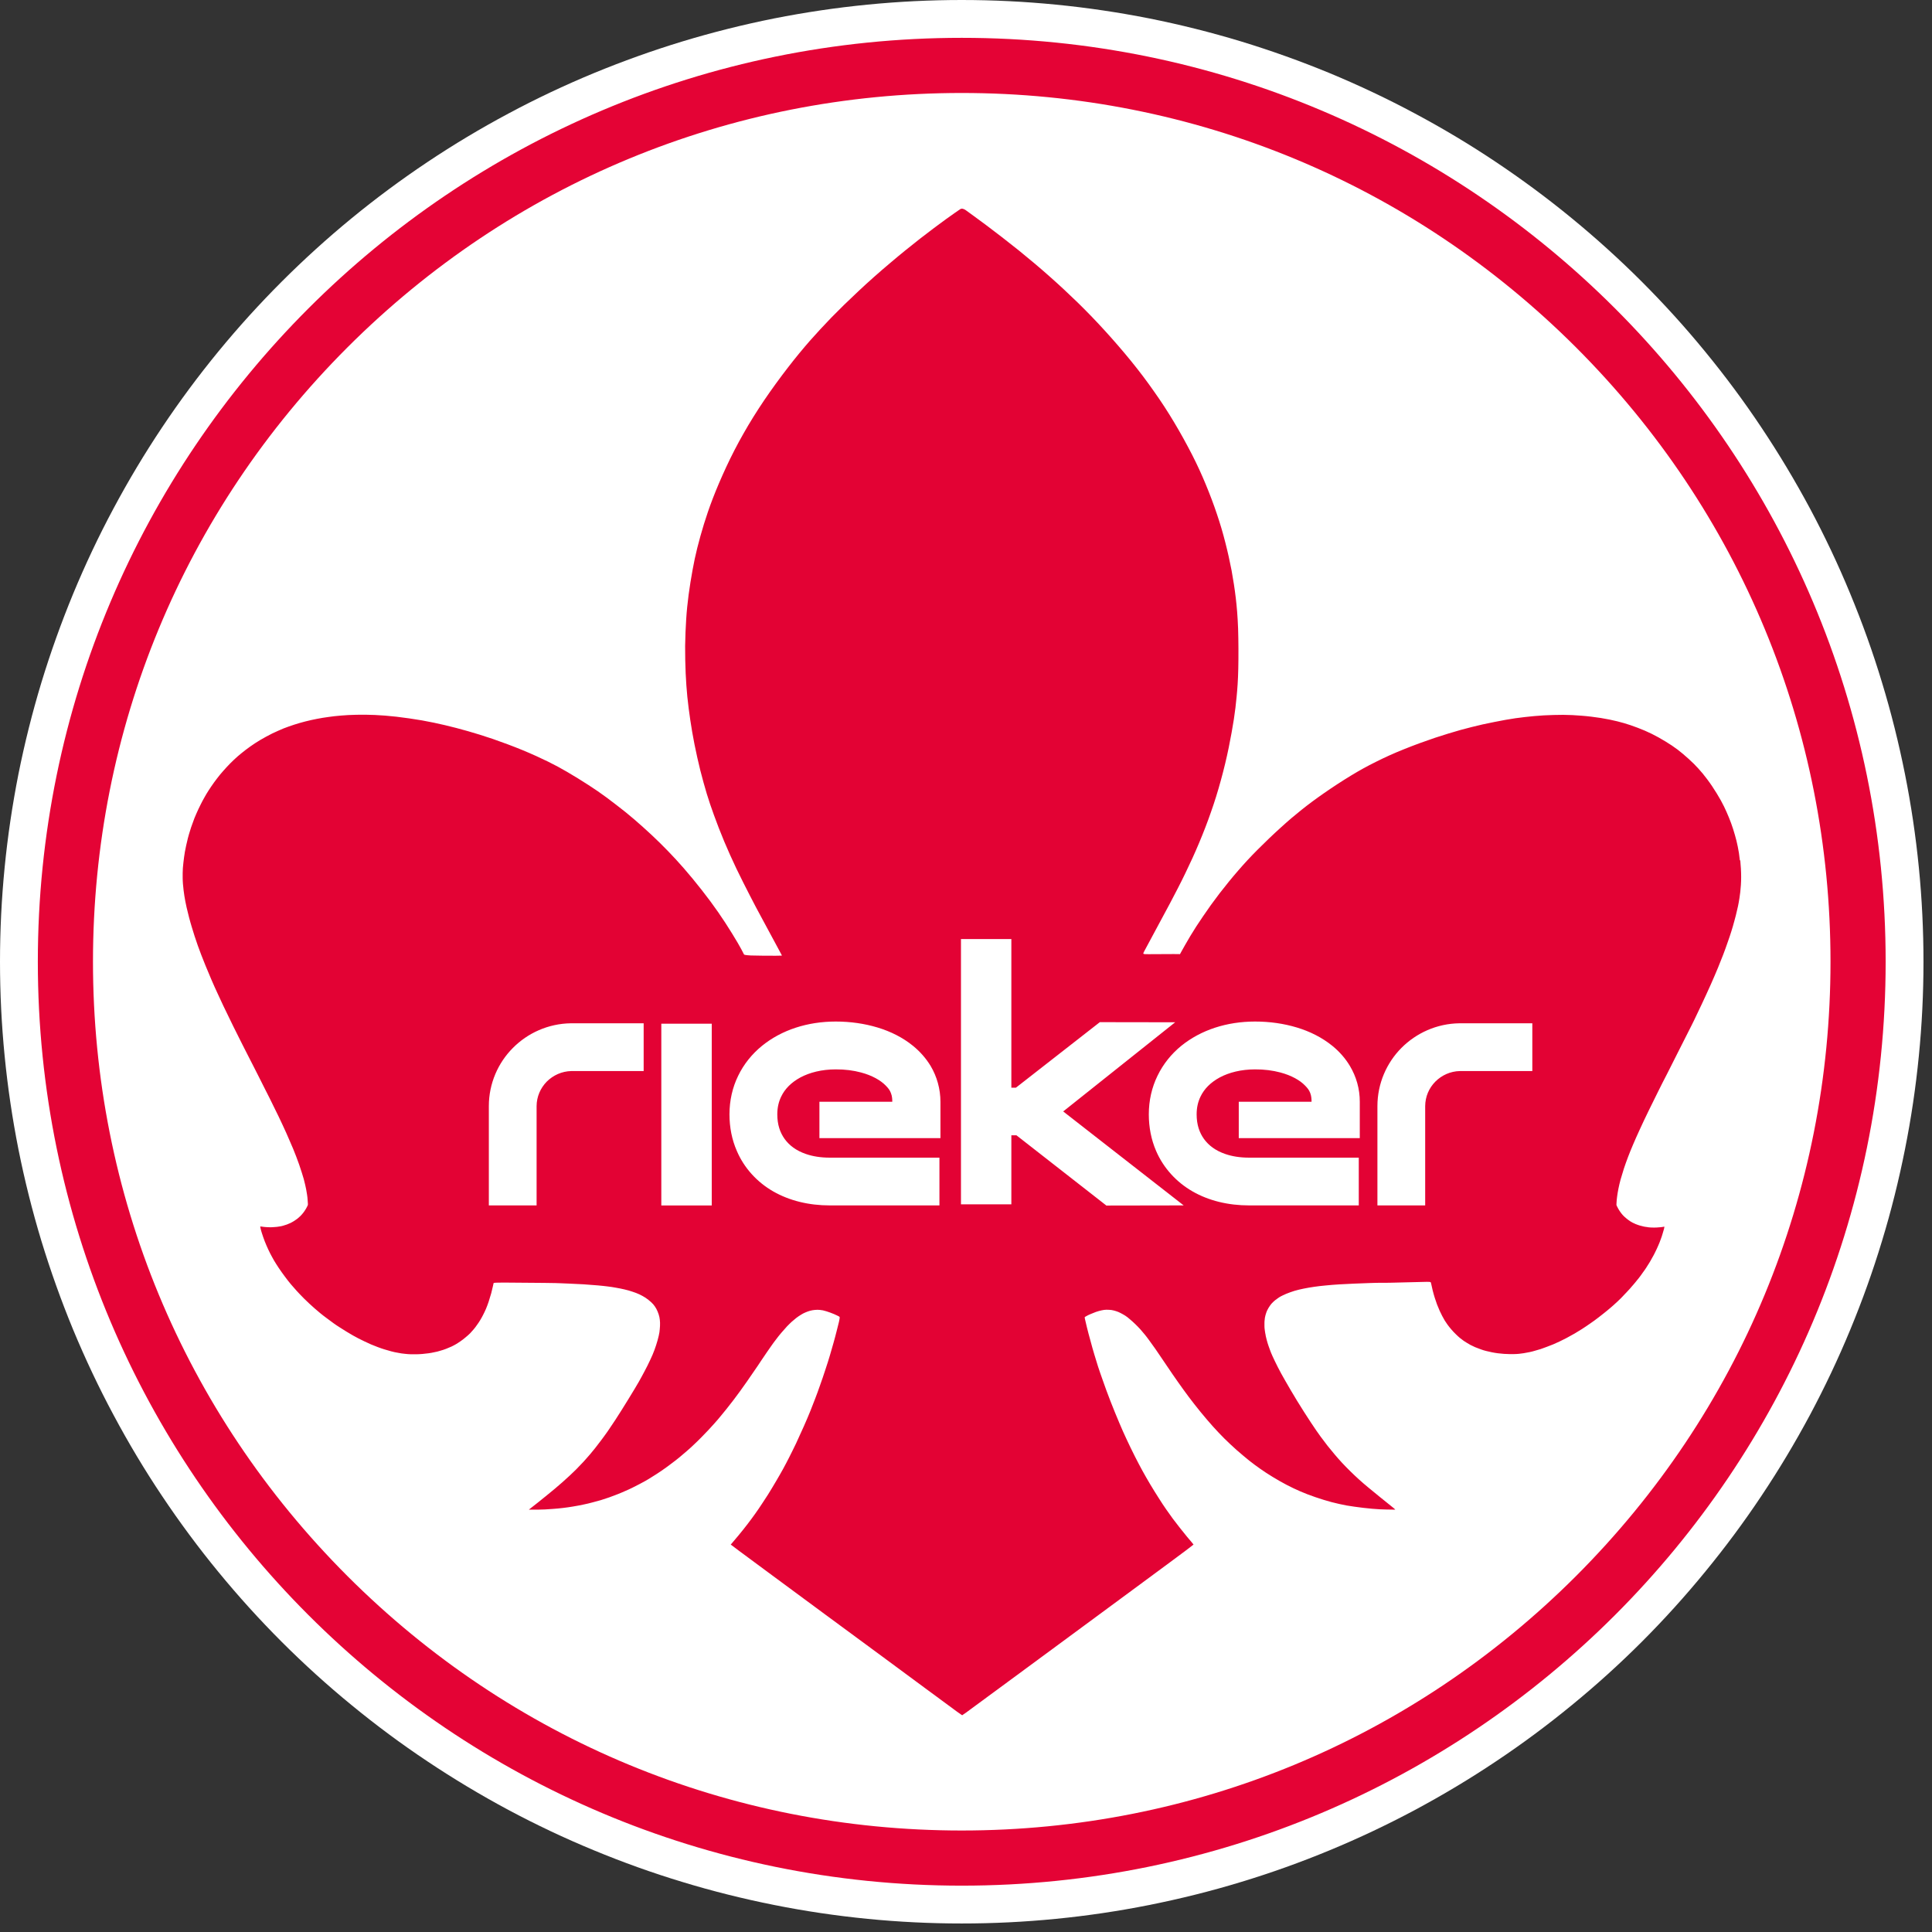
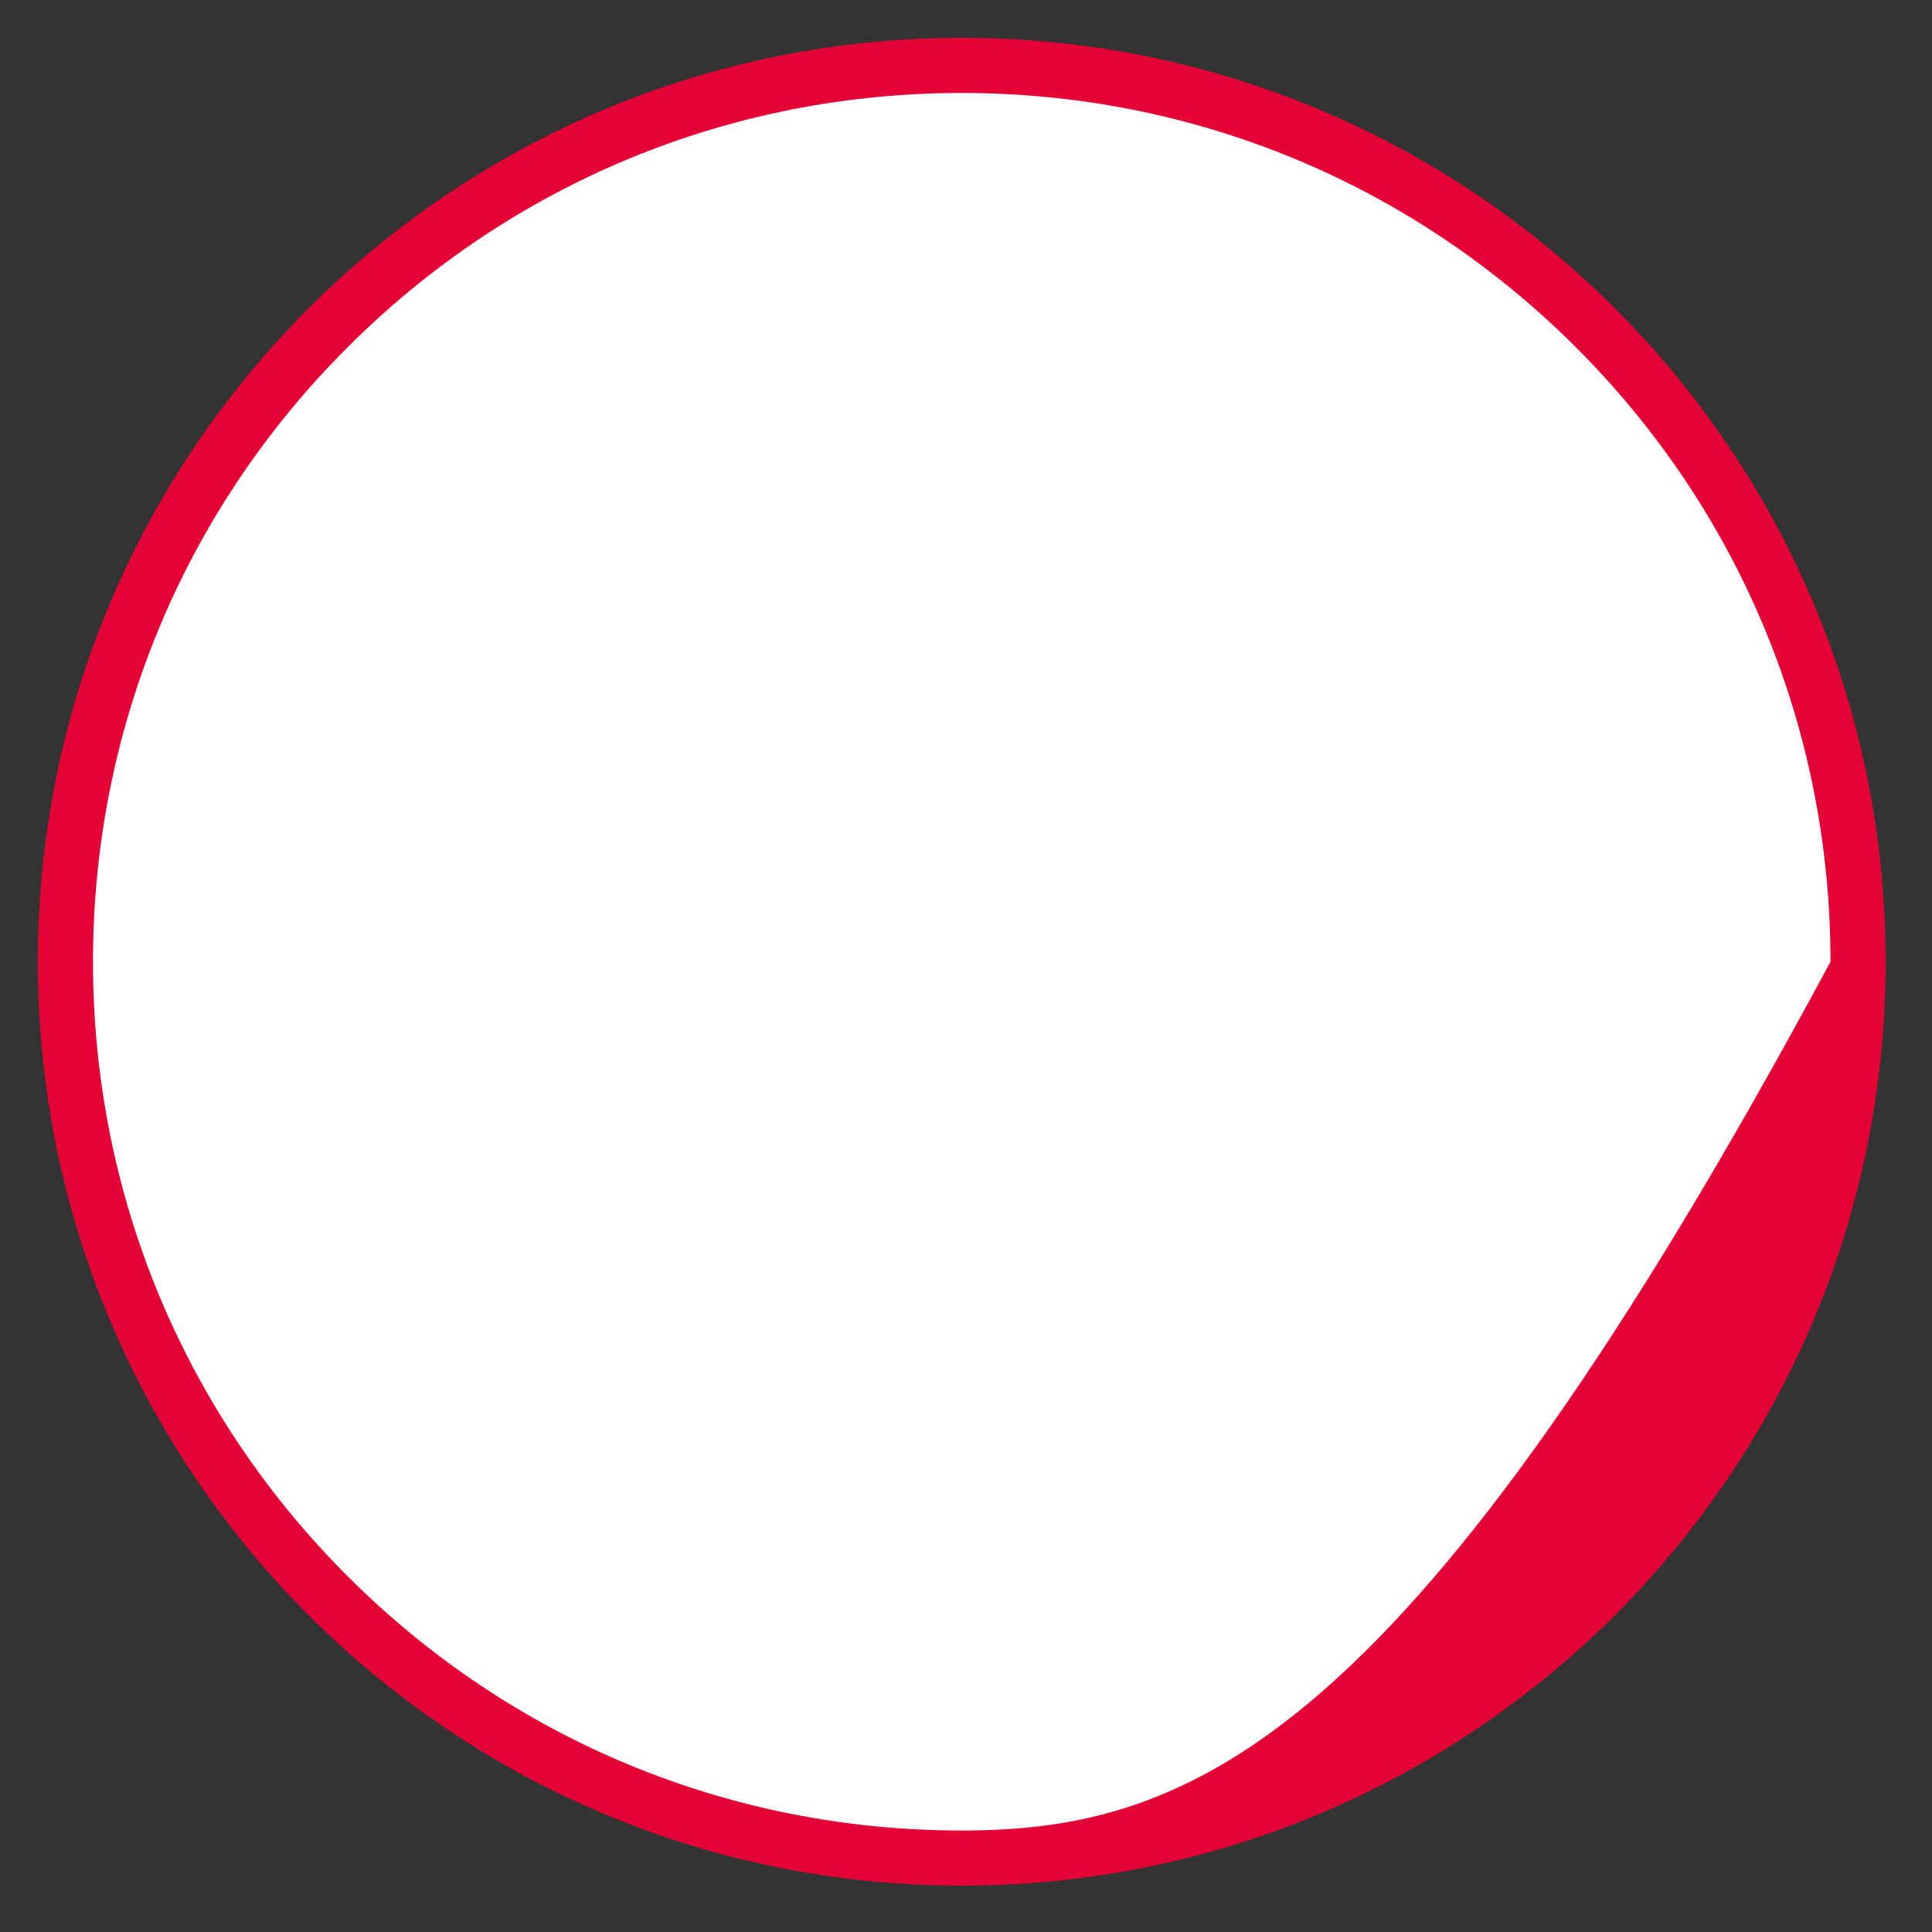
<svg xmlns="http://www.w3.org/2000/svg" width="150" zoomAndPan="magnify" viewBox="0 0 112.5 112.5" height="150" preserveAspectRatio="xMidYMid meet" version="1.0">
  <rect x="0" y="0" width="112.5" height="112.5" fill="#333333" stroke="none" />
  <defs>
    <clipPath id="1906fc62e1">
-       <path d="M 0 0 L 112.004 0 L 112.004 112.004 L 0 112.004 Z M 0 0 " clip-rule="nonzero" />
-     </clipPath>
+       </clipPath>
  </defs>
  <g clip-path="url(#1906fc62e1)">
-     <path fill="#ffffff" d="M 112.004 56 C 112.004 57.836 111.914 59.664 111.734 61.488 C 111.555 63.316 111.285 65.129 110.926 66.926 C 110.566 68.727 110.125 70.504 109.59 72.258 C 109.059 74.012 108.441 75.738 107.738 77.434 C 107.039 79.125 106.254 80.781 105.391 82.398 C 104.523 84.016 103.582 85.59 102.562 87.113 C 101.547 88.637 100.453 90.109 99.289 91.527 C 98.129 92.945 96.898 94.305 95.602 95.602 C 94.305 96.898 92.945 98.129 91.527 99.289 C 90.109 100.453 88.637 101.547 87.113 102.562 C 85.59 103.582 84.016 104.523 82.398 105.391 C 80.781 106.254 79.125 107.039 77.434 107.738 C 75.738 108.441 74.012 109.059 72.258 109.59 C 70.504 110.125 68.727 110.566 66.926 110.926 C 65.129 111.285 63.316 111.555 61.488 111.734 C 59.664 111.914 57.836 112.004 56 112.004 C 54.168 112.004 52.336 111.914 50.512 111.734 C 48.688 111.555 46.875 111.285 45.074 110.926 C 43.277 110.566 41.5 110.125 39.746 109.59 C 37.988 109.059 36.266 108.441 34.57 107.738 C 32.875 107.039 31.219 106.254 29.602 105.391 C 27.984 104.523 26.414 103.582 24.887 102.562 C 23.363 101.547 21.891 100.453 20.473 99.289 C 19.055 98.129 17.699 96.898 16.402 95.602 C 15.105 94.305 13.875 92.945 12.711 91.527 C 11.547 90.109 10.457 88.637 9.438 87.113 C 8.418 85.59 7.477 84.016 6.613 82.398 C 5.746 80.781 4.965 79.125 4.262 77.434 C 3.562 75.738 2.945 74.012 2.41 72.258 C 1.879 70.504 1.434 68.727 1.074 66.926 C 0.719 65.129 0.449 63.316 0.27 61.488 C 0.09 59.664 0 57.836 0 56 C 0 54.168 0.09 52.336 0.27 50.512 C 0.449 48.688 0.719 46.875 1.074 45.074 C 1.434 43.277 1.879 41.5 2.41 39.746 C 2.945 37.988 3.562 36.266 4.262 34.57 C 4.965 32.875 5.746 31.219 6.613 29.602 C 7.477 27.984 8.418 26.414 9.438 24.887 C 10.457 23.363 11.547 21.891 12.711 20.473 C 13.875 19.055 15.105 17.699 16.402 16.402 C 17.699 15.105 19.055 13.875 20.473 12.711 C 21.891 11.547 23.363 10.457 24.887 9.438 C 26.414 8.418 27.984 7.477 29.602 6.613 C 31.219 5.746 32.875 4.965 34.57 4.262 C 36.266 3.562 37.988 2.945 39.746 2.41 C 41.5 1.879 43.277 1.434 45.074 1.074 C 46.875 0.719 48.688 0.449 50.512 0.27 C 52.336 0.09 54.168 0 56 0 C 57.836 0 59.664 0.09 61.488 0.27 C 63.316 0.449 65.129 0.719 66.926 1.074 C 68.727 1.434 70.504 1.879 72.258 2.41 C 74.012 2.945 75.738 3.562 77.434 4.262 C 79.125 4.965 80.781 5.746 82.398 6.613 C 84.016 7.477 85.59 8.418 87.113 9.438 C 88.637 10.457 90.109 11.547 91.527 12.711 C 92.945 13.875 94.305 15.105 95.602 16.402 C 96.898 17.699 98.129 19.055 99.289 20.473 C 100.453 21.891 101.547 23.363 102.562 24.887 C 103.582 26.414 104.523 27.984 105.391 29.602 C 106.254 31.219 107.039 32.875 107.738 34.57 C 108.441 36.266 109.059 37.988 109.59 39.746 C 110.125 41.5 110.566 43.277 110.926 45.074 C 111.285 46.875 111.555 48.688 111.734 50.512 C 111.914 52.336 112.004 54.168 112.004 56 Z M 112.004 56 " fill-opacity="1" fill-rule="nonzero" />
-   </g>
+     </g>
  <path fill="#ffffff" d="M 92.906 19.094 C 94.113 20.305 95.262 21.57 96.348 22.891 C 97.43 24.211 98.449 25.582 99.398 27.004 C 100.348 28.426 101.227 29.891 102.031 31.398 C 102.836 32.906 103.566 34.449 104.219 36.027 C 104.875 37.605 105.449 39.215 105.945 40.852 C 106.441 42.484 106.855 44.141 107.191 45.82 C 107.523 47.496 107.773 49.184 107.941 50.887 C 108.109 52.586 108.195 54.293 108.195 56 C 108.195 57.711 108.109 59.414 107.941 61.117 C 107.773 62.816 107.523 64.508 107.191 66.184 C 106.855 67.859 106.441 69.516 105.945 71.152 C 105.449 72.789 104.875 74.395 104.219 75.977 C 103.566 77.555 102.836 79.098 102.031 80.605 C 101.227 82.113 100.348 83.578 99.398 85 C 98.449 86.418 97.43 87.789 96.348 89.113 C 95.262 90.434 94.113 91.699 92.906 92.906 C 91.699 94.117 90.434 95.262 89.113 96.348 C 87.789 97.43 86.418 98.449 84.996 99.398 C 83.574 100.348 82.113 101.227 80.605 102.031 C 79.098 102.836 77.555 103.566 75.973 104.223 C 74.395 104.875 72.785 105.449 71.152 105.945 C 69.516 106.441 67.859 106.859 66.184 107.191 C 64.508 107.523 62.816 107.777 61.117 107.941 C 59.414 108.109 57.711 108.195 56 108.195 C 54.289 108.195 52.586 108.109 50.883 107.941 C 49.184 107.777 47.496 107.523 45.816 107.191 C 44.141 106.859 42.484 106.441 40.848 105.945 C 39.215 105.449 37.605 104.875 36.027 104.223 C 34.449 103.566 32.902 102.836 31.398 102.031 C 29.891 101.227 28.426 100.348 27.004 99.398 C 25.582 98.449 24.211 97.43 22.891 96.348 C 21.566 95.262 20.305 94.117 19.094 92.906 C 17.887 91.699 16.738 90.434 15.656 89.113 C 14.57 87.789 13.555 86.418 12.602 85 C 11.652 83.578 10.777 82.113 9.969 80.605 C 9.164 79.098 8.434 77.555 7.781 75.977 C 7.125 74.395 6.551 72.789 6.055 71.152 C 5.559 69.516 5.145 67.859 4.809 66.184 C 4.477 64.508 4.227 62.816 4.059 61.117 C 3.891 59.414 3.809 57.711 3.809 56 C 3.809 54.293 3.891 52.586 4.059 50.887 C 4.227 49.184 4.477 47.496 4.809 45.82 C 5.145 44.141 5.559 42.484 6.055 40.852 C 6.551 39.215 7.125 37.605 7.781 36.027 C 8.434 34.449 9.164 32.906 9.969 31.398 C 10.777 29.891 11.652 28.426 12.602 27.004 C 13.555 25.582 14.57 24.211 15.656 22.891 C 16.738 21.57 17.887 20.305 19.094 19.094 C 20.305 17.887 21.566 16.738 22.891 15.656 C 24.211 14.57 25.582 13.555 27.004 12.605 C 28.426 11.656 29.891 10.777 31.398 9.973 C 32.902 9.164 34.449 8.434 36.027 7.781 C 37.605 7.125 39.215 6.551 40.848 6.055 C 42.484 5.559 44.141 5.145 45.816 4.812 C 47.496 4.477 49.184 4.227 50.883 4.059 C 52.586 3.891 54.289 3.809 56 3.809 C 57.711 3.809 59.414 3.891 61.117 4.059 C 62.816 4.227 64.508 4.477 66.184 4.812 C 67.859 5.145 69.516 5.559 71.152 6.055 C 72.785 6.551 74.395 7.125 75.973 7.781 C 77.555 8.434 79.098 9.164 80.605 9.973 C 82.113 10.777 83.574 11.656 84.996 12.605 C 86.418 13.555 87.789 14.57 89.113 15.656 C 90.434 16.738 91.699 17.887 92.906 19.094 Z M 92.906 19.094 " fill-opacity="1" fill-rule="nonzero" />
-   <path fill="#e40335" d="M 56 5.414 C 69.516 5.414 82.215 10.676 91.773 20.23 C 101.328 29.785 106.59 42.492 106.59 56 C 106.59 69.512 101.328 82.215 91.773 91.773 C 82.215 101.328 69.512 106.59 56 106.59 C 42.492 106.59 29.785 101.328 20.23 91.773 C 10.676 82.215 5.414 69.512 5.414 56 C 5.414 42.492 10.676 29.785 20.23 20.23 C 29.785 10.676 42.492 5.414 56 5.414 M 56 2.203 C 26.289 2.203 2.203 26.289 2.203 56 C 2.203 85.715 26.289 109.801 56 109.801 C 85.715 109.801 109.801 85.715 109.801 56 C 109.801 26.289 85.715 2.203 56 2.203 Z M 56 2.203 " fill-opacity="1" fill-rule="nonzero" />
-   <path fill="#e30234" d="M 101.312 50.098 C 101.281 49.793 101.238 49.523 101.188 49.289 C 101.141 49.055 101.09 48.848 101.023 48.621 C 100.961 48.398 100.883 48.156 100.801 47.93 C 100.715 47.703 100.629 47.484 100.535 47.277 C 100.445 47.07 100.344 46.863 100.207 46.613 C 100.066 46.363 99.887 46.062 99.699 45.785 C 99.512 45.504 99.316 45.25 99.145 45.039 C 98.973 44.832 98.824 44.672 98.637 44.48 C 98.445 44.293 98.211 44.078 97.996 43.898 C 97.785 43.719 97.594 43.574 97.355 43.414 C 97.121 43.258 96.84 43.086 96.574 42.938 C 96.309 42.789 96.055 42.668 95.781 42.547 C 95.508 42.43 95.215 42.32 94.953 42.23 C 94.691 42.141 94.457 42.074 94.18 42.004 C 93.898 41.934 93.578 41.867 93.219 41.809 C 92.859 41.754 92.465 41.703 92.098 41.676 C 91.734 41.645 91.398 41.629 91.031 41.625 C 90.672 41.625 90.277 41.637 89.898 41.656 C 89.52 41.68 89.148 41.711 88.789 41.754 C 88.43 41.793 88.074 41.844 87.66 41.918 C 87.246 41.992 86.77 42.09 86.328 42.184 C 85.891 42.285 85.48 42.387 85.039 42.508 C 84.598 42.633 84.121 42.777 83.562 42.961 C 83.004 43.148 82.359 43.383 81.758 43.625 C 81.16 43.863 80.605 44.117 80.109 44.367 C 79.613 44.613 79.172 44.855 78.664 45.164 C 78.156 45.473 77.586 45.844 77.094 46.188 C 76.598 46.531 76.18 46.844 75.789 47.156 C 75.398 47.469 75.035 47.773 74.598 48.172 C 74.16 48.566 73.652 49.051 73.23 49.477 C 72.801 49.906 72.457 50.281 72.098 50.695 C 71.738 51.109 71.367 51.566 71.016 52.02 C 70.668 52.473 70.34 52.93 70.059 53.348 C 69.773 53.762 69.531 54.141 69.312 54.504 C 69.094 54.867 68.902 55.215 68.805 55.387 C 68.711 55.562 68.711 55.562 68.711 55.559 C 68.711 55.559 68.711 55.555 68.348 55.555 C 67.988 55.555 67.262 55.559 66.898 55.562 C 66.535 55.562 66.535 55.566 66.625 55.398 C 66.715 55.227 66.898 54.887 67.168 54.387 C 67.438 53.887 67.793 53.227 68.121 52.613 C 68.445 52 68.742 51.43 69.02 50.852 C 69.301 50.273 69.57 49.688 69.82 49.09 C 70.07 48.496 70.301 47.902 70.512 47.293 C 70.727 46.688 70.918 46.07 71.09 45.438 C 71.266 44.801 71.422 44.152 71.547 43.539 C 71.672 42.926 71.773 42.359 71.848 41.879 C 71.918 41.402 71.969 41.012 72.008 40.57 C 72.051 40.129 72.09 39.633 72.105 38.93 C 72.121 38.227 72.117 37.316 72.094 36.594 C 72.066 35.871 72.02 35.332 71.957 34.805 C 71.895 34.277 71.812 33.758 71.715 33.219 C 71.613 32.684 71.488 32.125 71.348 31.582 C 71.211 31.039 71.055 30.508 70.863 29.941 C 70.676 29.379 70.449 28.781 70.211 28.207 C 69.973 27.633 69.727 27.09 69.418 26.484 C 69.109 25.883 68.746 25.219 68.371 24.594 C 67.996 23.965 67.609 23.371 67.195 22.789 C 66.789 22.207 66.359 21.637 65.871 21.035 C 65.387 20.438 64.84 19.809 64.312 19.23 C 63.785 18.652 63.273 18.125 62.746 17.609 C 62.219 17.098 61.676 16.59 61.113 16.094 C 60.547 15.59 59.965 15.102 59.324 14.582 C 58.684 14.07 57.988 13.531 57.434 13.117 C 56.875 12.699 56.453 12.398 56.246 12.246 C 56.105 12.145 55.992 12.125 55.902 12.188 C 55.766 12.281 55.496 12.465 55.09 12.758 C 54.68 13.055 54.137 13.461 53.574 13.898 C 53.016 14.336 52.441 14.797 51.832 15.316 C 51.219 15.832 50.57 16.406 49.984 16.957 C 49.398 17.504 48.867 18.023 48.406 18.496 C 47.949 18.969 47.559 19.395 47.156 19.848 C 46.754 20.309 46.344 20.801 45.887 21.395 C 45.43 21.984 44.926 22.676 44.484 23.328 C 44.043 23.984 43.656 24.605 43.293 25.246 C 42.93 25.883 42.59 26.543 42.289 27.191 C 41.988 27.84 41.715 28.48 41.504 29.031 C 41.293 29.582 41.137 30.043 40.992 30.512 C 40.848 30.98 40.715 31.457 40.605 31.895 C 40.496 32.332 40.41 32.734 40.328 33.188 C 40.242 33.645 40.164 34.152 40.098 34.633 C 40.035 35.117 39.988 35.566 39.957 36.055 C 39.926 36.543 39.902 37.07 39.895 37.613 C 39.895 38.152 39.902 38.707 39.926 39.203 C 39.949 39.695 39.98 40.129 40.023 40.57 C 40.07 41.012 40.125 41.465 40.195 41.926 C 40.262 42.387 40.344 42.855 40.441 43.348 C 40.543 43.844 40.652 44.355 40.777 44.852 C 40.902 45.34 41.031 45.809 41.156 46.223 C 41.285 46.637 41.402 46.996 41.57 47.453 C 41.734 47.914 41.953 48.473 42.172 49 C 42.391 49.523 42.617 50.02 42.871 50.559 C 43.133 51.098 43.426 51.688 43.672 52.16 C 43.914 52.637 44.113 53.004 44.414 53.562 C 44.715 54.121 45.125 54.875 45.324 55.25 C 45.527 55.629 45.527 55.633 45.531 55.637 C 45.531 55.641 45.539 55.652 45.18 55.652 C 44.816 55.652 44.094 55.652 43.719 55.637 C 43.352 55.617 43.336 55.59 43.324 55.578 C 43.32 55.562 43.316 55.562 43.27 55.473 C 43.227 55.383 43.133 55.207 42.953 54.895 C 42.77 54.582 42.496 54.137 42.227 53.723 C 41.957 53.309 41.691 52.926 41.371 52.492 C 41.051 52.059 40.672 51.578 40.324 51.156 C 39.977 50.734 39.66 50.375 39.352 50.039 C 39.043 49.703 38.742 49.395 38.426 49.082 C 38.109 48.77 37.773 48.457 37.441 48.16 C 37.113 47.863 36.789 47.586 36.434 47.297 C 36.07 47.008 35.68 46.707 35.324 46.441 C 34.969 46.18 34.648 45.957 34.258 45.707 C 33.871 45.457 33.418 45.176 33.027 44.949 C 32.645 44.727 32.324 44.551 31.91 44.348 C 31.496 44.145 30.984 43.91 30.418 43.676 C 29.855 43.445 29.246 43.219 28.703 43.031 C 28.164 42.848 27.695 42.703 27.242 42.574 C 26.785 42.445 26.348 42.328 25.914 42.227 C 25.48 42.125 25.055 42.035 24.574 41.949 C 24.094 41.867 23.559 41.789 23.086 41.734 C 22.617 41.68 22.211 41.652 21.832 41.633 C 21.453 41.617 21.098 41.613 20.762 41.621 C 20.434 41.625 20.125 41.645 19.852 41.668 C 19.582 41.691 19.348 41.715 19.121 41.75 C 18.898 41.781 18.688 41.812 18.457 41.859 C 18.23 41.902 17.988 41.957 17.77 42.012 C 17.547 42.07 17.34 42.129 17.137 42.195 C 16.93 42.262 16.719 42.336 16.508 42.418 C 16.301 42.504 16.094 42.598 15.859 42.707 C 15.633 42.82 15.379 42.957 15.16 43.086 C 14.938 43.219 14.746 43.344 14.566 43.473 C 14.383 43.602 14.215 43.734 14.055 43.863 C 13.898 43.988 13.754 44.117 13.613 44.25 C 13.477 44.383 13.34 44.512 13.211 44.656 C 13.082 44.797 12.953 44.941 12.824 45.094 C 12.699 45.25 12.574 45.41 12.461 45.566 C 12.348 45.723 12.246 45.875 12.152 46.02 C 12.062 46.16 11.98 46.293 11.906 46.43 C 11.828 46.566 11.75 46.711 11.672 46.871 C 11.59 47.031 11.508 47.211 11.43 47.387 C 11.352 47.562 11.281 47.738 11.223 47.914 C 11.156 48.086 11.102 48.25 11.059 48.398 C 11.012 48.543 10.977 48.668 10.941 48.805 C 10.906 48.945 10.867 49.102 10.84 49.234 C 10.809 49.375 10.785 49.492 10.766 49.602 C 10.746 49.711 10.73 49.812 10.719 49.91 C 10.703 50.012 10.691 50.117 10.68 50.227 C 10.668 50.336 10.66 50.445 10.648 50.551 C 10.645 50.652 10.641 50.75 10.637 50.844 C 10.637 50.941 10.637 51.039 10.637 51.137 C 10.637 51.238 10.645 51.34 10.652 51.461 C 10.664 51.578 10.676 51.719 10.691 51.844 C 10.707 51.965 10.719 52.074 10.738 52.18 C 10.754 52.285 10.773 52.391 10.793 52.492 C 10.812 52.594 10.832 52.695 10.867 52.844 C 10.902 52.996 10.953 53.199 11.004 53.402 C 11.055 53.602 11.113 53.801 11.168 53.984 C 11.223 54.168 11.273 54.336 11.332 54.512 C 11.387 54.688 11.453 54.871 11.516 55.055 C 11.582 55.234 11.648 55.414 11.719 55.602 C 11.793 55.793 11.875 55.996 11.973 56.242 C 12.07 56.484 12.195 56.773 12.316 57.059 C 12.438 57.34 12.562 57.621 12.668 57.844 C 12.77 58.07 12.848 58.234 13 58.559 C 13.152 58.879 13.383 59.352 13.586 59.766 C 13.793 60.18 13.973 60.539 14.109 60.812 C 14.254 61.094 14.352 61.289 14.461 61.504 C 14.57 61.715 14.688 61.945 14.789 62.145 C 14.891 62.348 14.98 62.523 15.082 62.723 C 15.18 62.918 15.293 63.137 15.398 63.352 C 15.508 63.566 15.613 63.777 15.711 63.969 C 15.805 64.164 15.891 64.332 15.973 64.504 C 16.059 64.672 16.137 64.84 16.219 65.004 C 16.297 65.172 16.375 65.336 16.453 65.5 C 16.527 65.664 16.602 65.824 16.668 65.969 C 16.73 66.113 16.789 66.238 16.852 66.391 C 16.922 66.547 16.996 66.727 17.066 66.887 C 17.133 67.051 17.188 67.188 17.246 67.34 C 17.301 67.496 17.367 67.664 17.422 67.82 C 17.477 67.977 17.527 68.129 17.57 68.27 C 17.617 68.41 17.652 68.539 17.688 68.656 C 17.719 68.781 17.75 68.891 17.77 68.988 C 17.793 69.086 17.812 69.164 17.828 69.258 C 17.844 69.352 17.863 69.453 17.879 69.559 C 17.895 69.664 17.91 69.781 17.914 69.883 C 17.922 69.98 17.926 70.07 17.93 70.117 C 17.93 70.145 17.926 70.168 17.922 70.18 C 17.914 70.199 17.895 70.238 17.867 70.293 C 17.84 70.348 17.797 70.422 17.754 70.484 C 17.715 70.547 17.672 70.605 17.625 70.66 C 17.582 70.715 17.531 70.77 17.48 70.82 C 17.426 70.871 17.375 70.918 17.316 70.965 C 17.254 71.012 17.184 71.059 17.117 71.102 C 17.051 71.145 16.98 71.18 16.914 71.215 C 16.848 71.246 16.773 71.277 16.699 71.305 C 16.625 71.332 16.547 71.355 16.477 71.375 C 16.41 71.395 16.352 71.406 16.27 71.418 C 16.184 71.434 16.074 71.449 15.961 71.453 C 15.852 71.465 15.742 71.465 15.641 71.461 C 15.535 71.461 15.438 71.449 15.355 71.441 C 15.277 71.434 15.215 71.422 15.184 71.418 C 15.152 71.414 15.148 71.414 15.156 71.438 C 15.156 71.465 15.172 71.516 15.184 71.578 C 15.199 71.641 15.219 71.715 15.258 71.832 C 15.297 71.953 15.352 72.117 15.414 72.277 C 15.48 72.441 15.547 72.602 15.621 72.758 C 15.695 72.914 15.77 73.07 15.848 73.203 C 15.922 73.344 15.992 73.461 16.082 73.602 C 16.168 73.742 16.277 73.902 16.398 74.074 C 16.52 74.246 16.656 74.426 16.773 74.578 C 16.887 74.727 16.988 74.84 17.102 74.969 C 17.211 75.098 17.34 75.238 17.445 75.348 C 17.547 75.457 17.625 75.535 17.711 75.621 C 17.801 75.707 17.898 75.805 18.004 75.902 C 18.105 75.996 18.211 76.09 18.312 76.18 C 18.418 76.273 18.523 76.359 18.637 76.457 C 18.754 76.555 18.883 76.652 19.02 76.754 C 19.156 76.859 19.305 76.965 19.422 77.051 C 19.543 77.137 19.637 77.203 19.758 77.277 C 19.879 77.355 20.023 77.449 20.16 77.531 C 20.297 77.617 20.422 77.688 20.543 77.758 C 20.66 77.824 20.766 77.879 20.875 77.938 C 20.984 77.996 21.102 78.051 21.223 78.109 C 21.344 78.168 21.477 78.23 21.605 78.285 C 21.734 78.34 21.855 78.387 21.98 78.434 C 22.105 78.484 22.238 78.527 22.371 78.57 C 22.508 78.609 22.652 78.652 22.781 78.688 C 22.918 78.723 23.043 78.754 23.176 78.773 C 23.305 78.801 23.441 78.82 23.57 78.832 C 23.699 78.848 23.816 78.855 23.93 78.859 C 24.043 78.859 24.148 78.859 24.258 78.859 C 24.371 78.859 24.484 78.848 24.605 78.84 C 24.723 78.828 24.84 78.816 24.953 78.801 C 25.07 78.785 25.18 78.766 25.297 78.738 C 25.414 78.719 25.527 78.688 25.641 78.652 C 25.754 78.621 25.863 78.586 25.973 78.543 C 26.082 78.5 26.195 78.449 26.289 78.41 C 26.383 78.367 26.457 78.324 26.535 78.281 C 26.617 78.23 26.711 78.176 26.809 78.105 C 26.91 78.035 27.016 77.957 27.113 77.871 C 27.215 77.789 27.305 77.707 27.379 77.633 C 27.453 77.555 27.512 77.488 27.578 77.41 C 27.648 77.332 27.715 77.238 27.777 77.148 C 27.844 77.059 27.902 76.969 27.957 76.879 C 28.016 76.785 28.07 76.684 28.129 76.57 C 28.188 76.461 28.246 76.332 28.301 76.207 C 28.355 76.082 28.398 75.957 28.453 75.801 C 28.504 75.645 28.562 75.457 28.605 75.301 C 28.645 75.148 28.676 75.02 28.695 74.926 C 28.719 74.828 28.734 74.754 28.742 74.715 C 28.746 74.691 28.938 74.684 29.32 74.684 C 29.891 74.688 31.035 74.695 31.68 74.703 C 32.324 74.711 32.477 74.715 32.637 74.723 C 32.793 74.73 32.957 74.734 33.184 74.746 C 33.406 74.754 33.691 74.77 33.98 74.785 C 34.27 74.805 34.566 74.828 34.805 74.848 C 35.043 74.867 35.219 74.891 35.387 74.91 C 35.555 74.93 35.711 74.953 35.871 74.984 C 36.031 75.012 36.195 75.043 36.359 75.082 C 36.523 75.121 36.684 75.164 36.828 75.215 C 36.973 75.262 37.102 75.309 37.223 75.367 C 37.348 75.426 37.465 75.488 37.586 75.566 C 37.703 75.645 37.82 75.738 37.91 75.82 C 38.004 75.906 38.074 75.984 38.133 76.074 C 38.195 76.164 38.25 76.262 38.293 76.371 C 38.34 76.48 38.375 76.594 38.398 76.699 C 38.418 76.805 38.43 76.906 38.434 77.023 C 38.434 77.137 38.434 77.273 38.418 77.398 C 38.41 77.52 38.395 77.621 38.359 77.777 C 38.324 77.93 38.27 78.137 38.207 78.324 C 38.145 78.516 38.082 78.688 38 78.883 C 37.914 79.078 37.812 79.301 37.699 79.527 C 37.586 79.746 37.469 79.973 37.363 80.164 C 37.262 80.355 37.172 80.508 36.973 80.844 C 36.773 81.176 36.461 81.691 36.191 82.117 C 35.926 82.543 35.699 82.883 35.551 83.098 C 35.406 83.32 35.332 83.422 35.246 83.539 C 35.16 83.656 35.062 83.797 34.957 83.93 C 34.855 84.066 34.75 84.203 34.648 84.332 C 34.543 84.461 34.449 84.578 34.359 84.684 C 34.27 84.789 34.191 84.879 34.102 84.977 C 34.012 85.082 33.91 85.191 33.816 85.285 C 33.727 85.383 33.648 85.461 33.547 85.566 C 33.441 85.668 33.312 85.793 33.176 85.922 C 33.039 86.051 32.891 86.184 32.746 86.312 C 32.602 86.441 32.461 86.562 32.301 86.695 C 32.137 86.832 31.953 86.98 31.777 87.125 C 31.602 87.27 31.43 87.406 31.301 87.508 C 31.168 87.609 31.078 87.68 31.004 87.742 C 30.926 87.805 30.859 87.855 30.828 87.879 C 30.797 87.906 30.797 87.906 30.797 87.906 C 30.797 87.906 30.797 87.906 30.836 87.906 C 30.875 87.906 30.949 87.906 31.043 87.906 C 31.129 87.906 31.227 87.906 31.34 87.906 C 31.453 87.906 31.582 87.898 31.723 87.895 C 31.867 87.887 32.023 87.879 32.203 87.863 C 32.379 87.852 32.574 87.832 32.773 87.809 C 32.973 87.785 33.176 87.758 33.375 87.723 C 33.574 87.691 33.77 87.652 33.957 87.613 C 34.145 87.574 34.32 87.535 34.488 87.488 C 34.66 87.445 34.824 87.398 34.988 87.352 C 35.152 87.301 35.312 87.246 35.477 87.191 C 35.641 87.133 35.812 87.066 35.973 87.004 C 36.137 86.938 36.289 86.875 36.426 86.812 C 36.562 86.754 36.684 86.699 36.816 86.633 C 36.957 86.562 37.109 86.488 37.238 86.418 C 37.367 86.352 37.465 86.297 37.586 86.23 C 37.699 86.164 37.836 86.086 37.984 85.988 C 38.137 85.895 38.309 85.785 38.492 85.66 C 38.68 85.531 38.887 85.383 39.066 85.246 C 39.246 85.113 39.406 84.988 39.555 84.867 C 39.703 84.742 39.844 84.625 39.977 84.508 C 40.109 84.395 40.238 84.281 40.375 84.148 C 40.512 84.02 40.668 83.871 40.816 83.719 C 40.969 83.566 41.117 83.414 41.25 83.27 C 41.383 83.129 41.5 82.996 41.617 82.867 C 41.734 82.738 41.844 82.605 41.957 82.469 C 42.07 82.336 42.184 82.195 42.312 82.035 C 42.441 81.871 42.59 81.68 42.723 81.508 C 42.852 81.332 42.973 81.176 43.094 81.008 C 43.215 80.844 43.34 80.664 43.492 80.449 C 43.645 80.234 43.82 79.977 43.957 79.773 C 44.098 79.57 44.199 79.422 44.312 79.246 C 44.43 79.074 44.559 78.879 44.664 78.727 C 44.77 78.574 44.855 78.453 44.934 78.34 C 45.016 78.227 45.094 78.113 45.188 77.996 C 45.281 77.871 45.383 77.742 45.496 77.609 C 45.609 77.477 45.727 77.344 45.828 77.234 C 45.934 77.129 46.016 77.043 46.098 76.969 C 46.184 76.891 46.266 76.824 46.359 76.75 C 46.453 76.68 46.555 76.605 46.645 76.555 C 46.734 76.5 46.805 76.461 46.891 76.426 C 46.973 76.391 47.066 76.355 47.16 76.328 C 47.258 76.301 47.355 76.285 47.449 76.277 C 47.547 76.266 47.645 76.266 47.75 76.277 C 47.855 76.285 47.973 76.309 48.117 76.355 C 48.262 76.395 48.426 76.465 48.559 76.516 C 48.688 76.57 48.781 76.621 48.832 76.645 C 48.883 76.672 48.895 76.68 48.895 76.719 C 48.895 76.758 48.883 76.832 48.852 76.973 C 48.82 77.113 48.766 77.324 48.711 77.535 C 48.656 77.746 48.602 77.965 48.535 78.195 C 48.473 78.422 48.402 78.664 48.328 78.914 C 48.25 79.168 48.172 79.434 48.066 79.742 C 47.965 80.051 47.848 80.402 47.742 80.691 C 47.641 80.984 47.555 81.215 47.469 81.438 C 47.387 81.66 47.301 81.875 47.195 82.141 C 47.09 82.402 46.961 82.707 46.812 83.043 C 46.664 83.375 46.496 83.738 46.352 84.055 C 46.199 84.375 46.062 84.645 45.945 84.879 C 45.828 85.113 45.719 85.312 45.602 85.531 C 45.48 85.75 45.344 85.992 45.188 86.254 C 45.031 86.523 44.855 86.812 44.719 87.031 C 44.582 87.246 44.484 87.398 44.367 87.57 C 44.254 87.746 44.113 87.949 43.977 88.141 C 43.844 88.332 43.703 88.516 43.539 88.734 C 43.371 88.953 43.172 89.203 43 89.41 C 42.832 89.613 42.691 89.777 42.621 89.859 L 42.551 89.938 L 42.59 89.969 C 42.629 89.996 42.703 90.059 43.008 90.285 C 43.312 90.512 43.844 90.906 44.73 91.559 C 45.617 92.211 46.855 93.125 48.047 94.008 C 49.242 94.891 50.398 95.738 51.383 96.465 C 52.367 97.191 53.184 97.793 53.816 98.262 C 54.453 98.73 54.91 99.07 55.199 99.281 C 55.488 99.492 55.613 99.586 55.723 99.668 C 55.832 99.746 55.93 99.812 55.98 99.848 C 56.027 99.879 56.031 99.879 56.031 99.879 C 56.031 99.879 56.031 99.879 56.055 99.859 C 56.086 99.84 56.141 99.805 56.25 99.727 C 56.355 99.652 56.504 99.543 56.816 99.309 C 57.129 99.082 57.602 98.734 58.012 98.43 C 58.426 98.125 58.781 97.863 59.375 97.426 C 59.969 96.984 60.805 96.371 61.645 95.754 C 62.484 95.133 63.324 94.512 64.172 93.891 C 65.016 93.27 65.867 92.641 66.539 92.145 C 67.211 91.648 67.703 91.285 68.105 90.988 C 68.512 90.691 68.82 90.461 69.035 90.297 C 69.254 90.133 69.375 90.035 69.438 89.988 L 69.5 89.938 L 69.492 89.93 C 69.492 89.93 69.473 89.902 69.414 89.832 C 69.352 89.762 69.246 89.633 69.117 89.48 C 68.988 89.324 68.84 89.141 68.703 88.965 C 68.566 88.789 68.43 88.613 68.297 88.438 C 68.168 88.258 68.039 88.082 67.91 87.895 C 67.777 87.703 67.645 87.508 67.484 87.25 C 67.32 86.992 67.125 86.684 66.961 86.406 C 66.797 86.133 66.668 85.898 66.527 85.648 C 66.391 85.398 66.25 85.133 66.086 84.809 C 65.922 84.484 65.738 84.105 65.59 83.785 C 65.441 83.469 65.328 83.211 65.176 82.852 C 65.023 82.492 64.832 82.027 64.66 81.586 C 64.488 81.145 64.336 80.723 64.219 80.387 C 64.098 80.051 64.012 79.797 63.934 79.559 C 63.859 79.32 63.789 79.102 63.719 78.859 C 63.645 78.613 63.57 78.348 63.496 78.066 C 63.418 77.789 63.34 77.496 63.285 77.266 C 63.227 77.035 63.191 76.867 63.172 76.785 C 63.16 76.727 63.16 76.695 63.172 76.688 C 63.191 76.676 63.227 76.652 63.281 76.625 C 63.336 76.594 63.406 76.559 63.5 76.52 C 63.59 76.48 63.695 76.438 63.812 76.395 C 63.93 76.355 64.051 76.32 64.148 76.301 C 64.25 76.277 64.328 76.27 64.418 76.266 C 64.512 76.266 64.617 76.27 64.715 76.281 C 64.812 76.297 64.902 76.32 64.988 76.348 C 65.074 76.375 65.164 76.41 65.25 76.457 C 65.34 76.5 65.426 76.555 65.52 76.609 C 65.609 76.668 65.699 76.734 65.797 76.824 C 65.898 76.906 66.012 77.012 66.113 77.109 C 66.215 77.207 66.305 77.301 66.398 77.402 C 66.492 77.508 66.582 77.617 66.664 77.715 C 66.742 77.816 66.812 77.898 66.906 78.031 C 67.004 78.16 67.133 78.34 67.285 78.559 C 67.434 78.777 67.609 79.039 67.773 79.277 C 67.938 79.52 68.09 79.746 68.277 80.02 C 68.469 80.297 68.699 80.629 68.91 80.918 C 69.125 81.215 69.32 81.477 69.547 81.766 C 69.773 82.059 70.039 82.379 70.281 82.664 C 70.527 82.953 70.746 83.195 70.965 83.426 C 71.184 83.656 71.395 83.871 71.637 84.094 C 71.875 84.32 72.141 84.555 72.387 84.758 C 72.629 84.965 72.855 85.145 73.074 85.305 C 73.289 85.465 73.496 85.609 73.734 85.766 C 73.977 85.922 74.246 86.09 74.516 86.242 C 74.789 86.398 75.059 86.539 75.324 86.664 C 75.586 86.789 75.84 86.898 76.133 87.012 C 76.426 87.121 76.762 87.242 77.078 87.336 C 77.395 87.434 77.688 87.512 77.977 87.574 C 78.262 87.641 78.535 87.691 78.867 87.734 C 79.199 87.785 79.582 87.824 79.906 87.855 C 80.227 87.883 80.484 87.895 80.699 87.898 C 80.91 87.906 81.078 87.906 81.16 87.906 C 81.242 87.906 81.242 87.906 81.242 87.898 C 81.242 87.895 81.23 87.883 81.172 87.832 C 81.113 87.781 81 87.691 80.863 87.582 C 80.73 87.473 80.574 87.352 80.359 87.176 C 80.148 87.008 79.887 86.793 79.672 86.613 C 79.461 86.438 79.301 86.301 79.137 86.152 C 78.973 86.004 78.805 85.844 78.633 85.676 C 78.465 85.512 78.293 85.336 78.141 85.172 C 77.992 85.012 77.863 84.863 77.727 84.703 C 77.59 84.543 77.445 84.363 77.309 84.195 C 77.176 84.023 77.051 83.855 76.895 83.648 C 76.746 83.441 76.566 83.188 76.328 82.824 C 76.09 82.465 75.793 82 75.527 81.566 C 75.266 81.137 75.035 80.742 74.848 80.414 C 74.66 80.09 74.523 79.836 74.402 79.598 C 74.281 79.359 74.176 79.137 74.102 78.977 C 74.027 78.816 73.992 78.719 73.957 78.625 C 73.922 78.531 73.887 78.441 73.867 78.375 C 73.844 78.305 73.828 78.258 73.812 78.207 C 73.793 78.156 73.781 78.105 73.77 78.059 C 73.758 78.016 73.746 77.977 73.738 77.934 C 73.727 77.891 73.719 77.844 73.707 77.805 C 73.699 77.766 73.691 77.73 73.688 77.691 C 73.68 77.652 73.668 77.609 73.664 77.562 C 73.656 77.52 73.648 77.473 73.645 77.43 C 73.641 77.387 73.633 77.355 73.633 77.324 C 73.633 77.293 73.633 77.258 73.629 77.227 C 73.629 77.195 73.629 77.16 73.629 77.125 C 73.629 77.09 73.629 77.059 73.629 77.023 C 73.629 76.988 73.629 76.957 73.633 76.926 C 73.633 76.895 73.641 76.859 73.645 76.828 C 73.648 76.801 73.648 76.773 73.652 76.75 C 73.656 76.727 73.664 76.699 73.668 76.672 C 73.676 76.645 73.688 76.605 73.691 76.574 C 73.703 76.543 73.707 76.516 73.719 76.484 C 73.727 76.453 73.738 76.422 73.75 76.391 C 73.762 76.355 73.773 76.332 73.793 76.293 C 73.812 76.254 73.84 76.203 73.867 76.156 C 73.895 76.109 73.922 76.066 73.949 76.031 C 73.977 75.992 74.004 75.957 74.031 75.922 C 74.062 75.887 74.094 75.855 74.129 75.82 C 74.164 75.789 74.203 75.754 74.246 75.715 C 74.297 75.676 74.352 75.633 74.406 75.598 C 74.457 75.562 74.5 75.531 74.578 75.488 C 74.656 75.449 74.762 75.395 74.902 75.336 C 75.039 75.277 75.215 75.219 75.383 75.164 C 75.555 75.113 75.727 75.074 75.918 75.035 C 76.105 74.996 76.316 74.961 76.527 74.93 C 76.738 74.898 76.953 74.875 77.199 74.852 C 77.441 74.828 77.715 74.805 77.984 74.789 C 78.254 74.773 78.52 74.762 78.84 74.746 C 79.164 74.73 79.543 74.719 79.754 74.711 C 79.965 74.703 80.008 74.703 80.16 74.699 C 80.316 74.699 80.574 74.699 80.887 74.695 C 81.199 74.688 81.555 74.68 81.969 74.668 C 82.379 74.66 82.848 74.645 83.082 74.641 C 83.316 74.641 83.316 74.648 83.332 74.73 C 83.352 74.816 83.387 74.977 83.422 75.129 C 83.461 75.281 83.5 75.426 83.543 75.562 C 83.586 75.695 83.629 75.824 83.676 75.953 C 83.727 76.082 83.785 76.215 83.832 76.328 C 83.883 76.441 83.93 76.535 83.977 76.625 C 84.027 76.723 84.082 76.82 84.129 76.898 C 84.18 76.98 84.223 77.043 84.285 77.129 C 84.344 77.207 84.418 77.309 84.504 77.406 C 84.594 77.508 84.688 77.613 84.777 77.695 C 84.863 77.781 84.938 77.848 85.012 77.91 C 85.09 77.973 85.168 78.031 85.234 78.078 C 85.301 78.125 85.355 78.16 85.418 78.195 C 85.48 78.234 85.551 78.273 85.625 78.316 C 85.703 78.355 85.789 78.398 85.895 78.445 C 86 78.488 86.129 78.535 86.234 78.574 C 86.344 78.613 86.441 78.645 86.543 78.668 C 86.645 78.695 86.75 78.719 86.867 78.742 C 86.98 78.766 87.102 78.785 87.223 78.801 C 87.344 78.816 87.473 78.828 87.582 78.836 C 87.695 78.844 87.789 78.848 87.883 78.848 C 87.977 78.848 88.07 78.848 88.164 78.848 C 88.262 78.848 88.363 78.84 88.453 78.832 C 88.543 78.824 88.621 78.812 88.723 78.797 C 88.828 78.781 88.949 78.758 89.062 78.734 C 89.176 78.711 89.277 78.684 89.383 78.652 C 89.488 78.625 89.602 78.59 89.715 78.555 C 89.824 78.52 89.941 78.477 90.059 78.43 C 90.18 78.387 90.305 78.336 90.434 78.285 C 90.562 78.23 90.691 78.172 90.816 78.113 C 90.941 78.055 91.055 77.996 91.207 77.918 C 91.355 77.836 91.539 77.738 91.695 77.648 C 91.848 77.559 91.977 77.48 92.121 77.387 C 92.266 77.293 92.426 77.188 92.586 77.074 C 92.75 76.965 92.918 76.84 93.09 76.707 C 93.266 76.574 93.441 76.43 93.559 76.336 C 93.672 76.246 93.719 76.203 93.77 76.16 C 93.816 76.121 93.863 76.074 93.914 76.035 C 93.957 75.992 94 75.957 94.043 75.918 C 94.09 75.875 94.137 75.832 94.176 75.797 C 94.215 75.758 94.25 75.723 94.281 75.695 C 94.312 75.664 94.348 75.633 94.383 75.598 C 94.418 75.562 94.457 75.52 94.496 75.48 C 94.535 75.441 94.57 75.406 94.602 75.367 C 94.641 75.332 94.672 75.297 94.707 75.258 C 94.742 75.223 94.773 75.184 94.809 75.148 C 94.84 75.113 94.875 75.078 94.91 75.039 C 94.945 75.004 94.98 74.953 95.02 74.91 C 95.059 74.863 95.098 74.82 95.133 74.781 C 95.168 74.738 95.203 74.695 95.234 74.66 C 95.27 74.621 95.301 74.582 95.328 74.543 C 95.359 74.504 95.391 74.465 95.43 74.418 C 95.465 74.371 95.508 74.316 95.551 74.258 C 95.594 74.199 95.637 74.137 95.672 74.086 C 95.707 74.035 95.738 73.992 95.766 73.957 C 95.793 73.918 95.816 73.883 95.848 73.836 C 95.875 73.793 95.91 73.738 95.941 73.688 C 95.973 73.637 96.008 73.582 96.039 73.535 C 96.066 73.488 96.098 73.438 96.121 73.395 C 96.148 73.348 96.172 73.305 96.199 73.254 C 96.227 73.207 96.254 73.16 96.281 73.109 C 96.305 73.062 96.332 73.012 96.355 72.965 C 96.379 72.918 96.398 72.875 96.414 72.844 C 96.43 72.809 96.441 72.785 96.469 72.73 C 96.492 72.68 96.527 72.605 96.555 72.539 C 96.586 72.473 96.613 72.406 96.637 72.344 C 96.66 72.281 96.684 72.219 96.707 72.156 C 96.73 72.098 96.746 72.047 96.766 71.992 C 96.785 71.938 96.801 71.887 96.816 71.828 C 96.832 71.773 96.852 71.711 96.863 71.668 C 96.875 71.621 96.883 71.594 96.895 71.559 C 96.898 71.531 96.91 71.5 96.91 71.477 C 96.918 71.453 96.918 71.445 96.922 71.438 C 96.922 71.438 96.922 71.438 96.918 71.434 C 96.918 71.434 96.902 71.434 96.879 71.434 C 96.855 71.434 96.824 71.441 96.789 71.449 C 96.754 71.453 96.719 71.457 96.684 71.461 C 96.648 71.465 96.609 71.469 96.574 71.469 C 96.539 71.469 96.508 71.473 96.477 71.477 C 96.441 71.477 96.406 71.477 96.371 71.48 C 96.336 71.48 96.301 71.48 96.262 71.48 C 96.223 71.48 96.176 71.48 96.137 71.477 C 96.098 71.477 96.062 71.473 96.027 71.469 C 95.992 71.469 95.957 71.461 95.922 71.453 C 95.887 71.449 95.855 71.445 95.828 71.441 C 95.797 71.434 95.77 71.434 95.738 71.426 C 95.703 71.418 95.672 71.414 95.641 71.402 C 95.609 71.395 95.578 71.387 95.551 71.379 C 95.523 71.371 95.488 71.359 95.461 71.355 C 95.434 71.344 95.406 71.34 95.379 71.328 C 95.348 71.32 95.312 71.305 95.285 71.293 C 95.254 71.285 95.234 71.273 95.211 71.262 C 95.188 71.25 95.16 71.242 95.141 71.23 C 95.117 71.219 95.098 71.211 95.074 71.199 C 95.055 71.184 95.031 71.176 95.004 71.16 C 94.98 71.145 94.945 71.125 94.918 71.109 C 94.891 71.09 94.867 71.074 94.84 71.055 C 94.816 71.035 94.785 71.016 94.762 70.996 C 94.734 70.977 94.711 70.957 94.691 70.938 C 94.668 70.918 94.641 70.895 94.613 70.871 C 94.586 70.848 94.562 70.82 94.539 70.801 C 94.516 70.777 94.496 70.754 94.477 70.734 C 94.457 70.711 94.441 70.691 94.422 70.668 C 94.402 70.645 94.383 70.617 94.363 70.59 C 94.344 70.566 94.328 70.539 94.309 70.512 C 94.289 70.488 94.273 70.457 94.258 70.43 C 94.242 70.402 94.227 70.383 94.219 70.363 C 94.207 70.344 94.199 70.324 94.188 70.301 C 94.176 70.277 94.164 70.258 94.152 70.234 C 94.145 70.211 94.133 70.195 94.133 70.184 C 94.125 70.168 94.125 70.168 94.125 70.141 C 94.125 70.117 94.125 70.07 94.133 69.992 C 94.137 69.918 94.145 69.812 94.164 69.676 C 94.184 69.539 94.207 69.375 94.242 69.211 C 94.273 69.047 94.312 68.891 94.363 68.695 C 94.418 68.504 94.488 68.273 94.559 68.047 C 94.633 67.824 94.711 67.609 94.797 67.379 C 94.883 67.152 94.98 66.914 95.09 66.656 C 95.199 66.398 95.324 66.117 95.477 65.785 C 95.629 65.449 95.812 65.066 95.992 64.695 C 96.172 64.328 96.344 63.973 96.531 63.602 C 96.715 63.23 96.91 62.844 97.09 62.5 C 97.262 62.156 97.414 61.859 97.641 61.406 C 97.867 60.957 98.172 60.355 98.328 60.047 C 98.48 59.738 98.488 59.73 98.504 59.699 C 98.516 59.672 98.539 59.625 98.637 59.43 C 98.73 59.234 98.898 58.883 99.078 58.504 C 99.258 58.125 99.445 57.711 99.613 57.34 C 99.777 56.969 99.922 56.633 100.039 56.348 C 100.156 56.062 100.25 55.824 100.344 55.582 C 100.438 55.336 100.531 55.078 100.605 54.859 C 100.684 54.641 100.746 54.453 100.809 54.254 C 100.871 54.055 100.934 53.848 100.992 53.625 C 101.055 53.406 101.109 53.18 101.148 53.004 C 101.191 52.828 101.219 52.703 101.246 52.547 C 101.273 52.387 101.309 52.191 101.336 51.941 C 101.363 51.695 101.387 51.398 101.387 51.074 C 101.387 50.754 101.367 50.406 101.336 50.102 Z M 37.48 59.586 L 37.48 62.367 L 33.273 62.367 C 32.711 62.379 32.211 62.613 31.84 62.98 C 31.473 63.355 31.25 63.852 31.246 64.41 L 31.246 70.191 L 28.465 70.191 L 28.465 64.41 C 28.465 63.09 29.004 61.883 29.867 61.02 C 30.727 60.152 31.926 59.605 33.238 59.586 L 33.25 59.586 C 33.25 59.586 37.484 59.586 37.484 59.586 Z M 41.445 70.195 L 38.508 70.195 L 38.508 59.609 L 41.445 59.609 Z M 54.762 66.273 L 47.715 66.273 L 47.715 64.156 L 51.957 64.156 C 51.957 64.051 51.957 63.848 51.879 63.652 C 51.809 63.465 51.715 63.355 51.57 63.207 C 51.281 62.91 50.785 62.621 50.133 62.449 C 49.699 62.332 49.199 62.266 48.664 62.27 C 47.848 62.27 47.145 62.453 46.609 62.738 C 46.07 63.031 45.703 63.406 45.488 63.855 C 45.344 64.152 45.262 64.488 45.262 64.887 C 45.262 65.488 45.422 65.949 45.691 66.324 C 45.961 66.695 46.355 67 46.934 67.199 C 47.32 67.332 47.781 67.41 48.324 67.41 L 54.703 67.41 L 54.703 70.191 L 48.324 70.191 C 47.098 70.191 45.973 69.918 45.023 69.375 C 44.078 68.832 43.328 68.008 42.906 67.02 C 42.617 66.363 42.477 65.637 42.477 64.887 C 42.477 64.086 42.652 63.316 42.984 62.641 C 43.312 61.961 43.793 61.371 44.367 60.902 C 45.52 59.965 47.035 59.484 48.664 59.484 C 49.516 59.484 50.34 59.602 51.102 59.832 C 51.863 60.062 52.57 60.414 53.168 60.902 C 53.57 61.23 53.922 61.625 54.195 62.078 C 54.555 62.688 54.762 63.406 54.762 64.16 Z M 64.414 70.191 L 59.188 66.109 L 58.891 66.109 L 58.891 70.129 L 55.957 70.129 L 55.957 54.68 L 58.891 54.68 L 58.891 63.336 L 59.156 63.336 L 64.043 59.52 L 68.43 59.527 L 61.91 64.719 L 68.926 70.191 L 64.414 70.199 Z M 79.18 66.273 L 72.133 66.273 L 72.133 64.156 L 76.371 64.156 C 76.371 64.051 76.371 63.848 76.297 63.652 C 76.227 63.465 76.133 63.355 75.988 63.207 C 75.703 62.91 75.203 62.621 74.551 62.449 C 74.113 62.332 73.613 62.266 73.082 62.27 C 72.266 62.27 71.562 62.453 71.027 62.738 C 70.488 63.031 70.121 63.406 69.906 63.855 C 69.762 64.152 69.68 64.488 69.68 64.887 C 69.68 65.488 69.84 65.949 70.109 66.324 C 70.379 66.695 70.773 67 71.352 67.199 C 71.738 67.332 72.199 67.41 72.742 67.41 L 79.121 67.41 L 79.121 70.191 L 72.742 70.191 C 71.516 70.191 70.387 69.918 69.441 69.375 C 68.496 68.832 67.746 68.008 67.32 67.02 C 67.035 66.363 66.895 65.637 66.895 64.887 C 66.895 64.086 67.07 63.316 67.402 62.641 C 67.73 61.961 68.207 61.371 68.781 60.902 C 69.938 59.965 71.449 59.484 73.082 59.484 C 73.938 59.484 74.758 59.602 75.52 59.832 C 76.281 60.062 76.984 60.414 77.586 60.902 C 77.988 61.23 78.34 61.625 78.609 62.078 C 78.973 62.688 79.184 63.406 79.18 64.16 Z M 89.227 59.586 L 89.227 62.367 L 85.012 62.367 C 84.449 62.379 83.949 62.613 83.582 62.98 C 83.211 63.355 82.992 63.852 82.988 64.41 L 82.988 70.191 L 80.207 70.191 L 80.207 64.41 C 80.207 63.09 80.746 61.883 81.605 61.02 C 82.469 60.152 83.664 59.605 84.977 59.586 L 84.992 59.586 C 84.992 59.586 89.227 59.586 89.227 59.586 Z M 89.227 59.586 " fill-opacity="1" fill-rule="evenodd" />
+   <path fill="#e40335" d="M 56 5.414 C 69.516 5.414 82.215 10.676 91.773 20.23 C 101.328 29.785 106.59 42.492 106.59 56 C 82.215 101.328 69.512 106.59 56 106.59 C 42.492 106.59 29.785 101.328 20.23 91.773 C 10.676 82.215 5.414 69.512 5.414 56 C 5.414 42.492 10.676 29.785 20.23 20.23 C 29.785 10.676 42.492 5.414 56 5.414 M 56 2.203 C 26.289 2.203 2.203 26.289 2.203 56 C 2.203 85.715 26.289 109.801 56 109.801 C 85.715 109.801 109.801 85.715 109.801 56 C 109.801 26.289 85.715 2.203 56 2.203 Z M 56 2.203 " fill-opacity="1" fill-rule="nonzero" />
</svg>